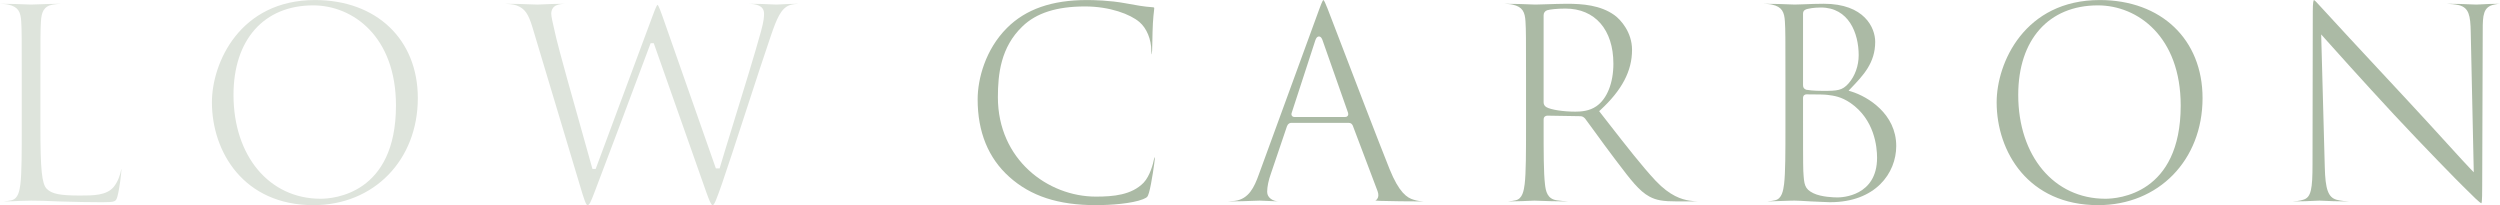
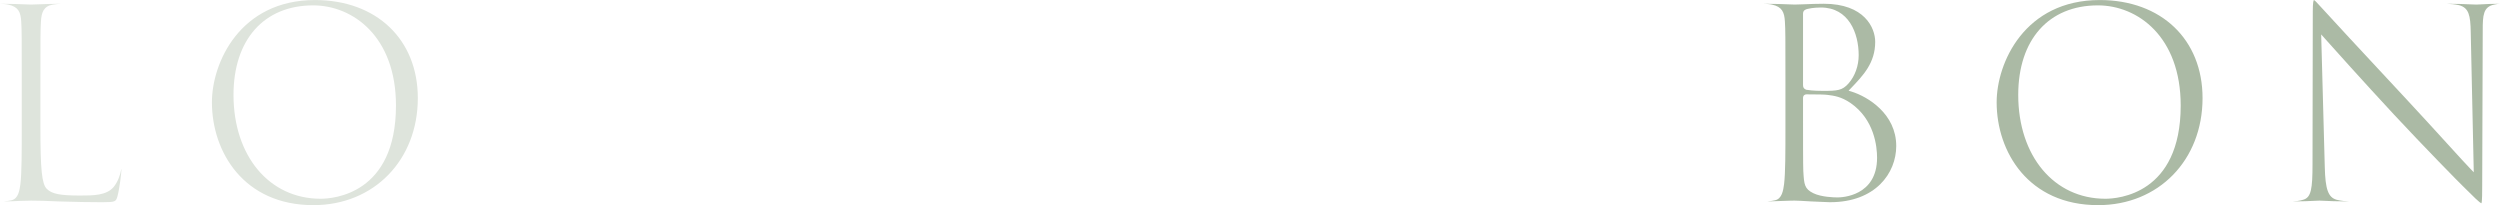
<svg xmlns="http://www.w3.org/2000/svg" version="1.1" viewBox="0 0 671.84 55.13">
  <defs>
    <style>
      .cls-1 {
        fill: #abbaa5;
      }

      .cls-2 {
        fill: #dee4dc;
      }
    </style>
  </defs>
  <g>
    <g id="_レイヤー_1" data-name="レイヤー_1">
      <g>
        <path class="cls-2" d="M27.535,54.343c-3.998,0-7.185-.088-9.744-.158l-2.126-.057c-3.15-.15-5.341-.215-7.313-.215-.092,0-.275.007-.529.017-.544.021-1.424.055-2.405.055-1.425.071-3.002.144-4.08.144-.116,0-.212-.004-.292-.009.761-.038,1.615-.212,1.976-.291,1.914-.384,2.231-2.681,2.462-4.357.363-3.045.363-8.586.363-15.601v-12.598c0-11.173,0-13.187-.145-15.493-.146-2.495-.743-3.958-3.474-4.537-.522-.131-1.534-.203-2.228-.222.074-.004.161-.007.264-.007,2.406,0,5.582.122,7.107.181.534.021.89.034.98.034.105,0,.625-.018,1.363-.044,1.814-.064,4.852-.171,6.367-.171.112,0,.206.003.284.009-.575.021-1.429.095-2.155.216-2.48.427-3.066,2.055-3.209,4.544-.144,2.304-.144,4.317-.144,15.49v12.74c0,11.654.386,15.41,1.721,16.745,1.357,1.357,3.53,1.793,8.943,1.793,3.5,0,7.12,0,9.046-2.329,1.076-1.322,1.765-3.23,1.971-4.535.021-.17.045-.284.066-.361.008.099.013.236.013.427,0,.737-.499,5.007-1.056,7.025-.422,1.386-.477,1.565-4.027,1.565Z" />
        <path class="cls-2" d="M84.223,55.13c-18.738,0-27.272-14.323-27.272-27.631C56.95,16.872,64.471.012,84.652.012c16.527,0,27.631,10.586,27.631,26.343,0,16.674-11.801,28.775-28.061,28.775ZM84.151,1.445c-13.201,0-21.401,9.216-21.401,24.05,0,16.436,9.625,27.915,23.405,27.915,3.383,0,20.256-1.208,20.256-25.052,0-18.491-11.539-26.913-22.26-26.913Z" />
-         <path class="cls-2" d="M191.515,55.13c-.426,0-.987-1.47-1.677-3.391l-14.146-40.129h-.844l-1.524,4.066c-3.677,9.81-11.327,30.223-13.555,35.979-1.059,2.776-1.392,3.475-1.896,3.475-.397,0-.97-1.708-2.025-5.295l-12.742-42.449c-1.133-3.754-2.083-5.079-4.235-5.907-.937-.359-2.539-.439-3.152-.457.072-.005.155-.008.252-.008,2.54,0,5.134.099,6.851.164.777.029,1.346.051,1.597.051.195,0,.617-.02,1.21-.046,1.369-.063,3.66-.169,6.162-.169.086,0,.163.002.233.005-.708.01-1.861.072-2.676.479-.557.278-1.207,1.013-1.207,2.166,0,.782.385,2.434.916,4.719.145.621.299,1.283.457,1.977.674,2.879,3.933,14.656,9.425,34.062l.275.973h.869l15.296-41.127c.28-.767,1.022-2.796,1.319-2.97.307.167,1.017,2.177,1.319,3.034l14.361,40.919h1.015l.105-.359c.69-2.351,1.972-6.503,3.455-11.312,2.655-8.602,5.959-19.308,7.571-25.202.744-2.754.805-3.764.805-4.713,0-2.229-2.211-2.612-4.261-2.646.074-.003.158-.005.254-.005,2.559,0,4.794.105,6.129.169.571.027.978.046,1.172.046.165,0,.604-.022,1.197-.053,1.238-.064,3.109-.162,4.601-.162.077,0,.145.002.203.006-.482.017-1.678.104-2.45.385-2.319.85-3.467,3.733-4.954,8.037-1.593,4.598-4.242,12.73-6.804,20.595-2.564,7.875-4.987,15.312-6.367,19.274-1.514,4.311-2.084,5.819-2.533,5.819Z" />
-         <path class="cls-1" d="M294.509,55.13c-10.116,0-17.517-2.416-23.287-7.603-5.637-5.056-8.495-12.06-8.495-20.815,0-5.471,2.067-13.385,7.87-19.188C275.652,2.469,282.678.012,292.075.012c1.701,0,6.107.083,10.288.852l.213.039c2.623.483,4.888.9,7.147,1.041.462.043.462.104.462.289,0,.208-.032.456-.077.824-.076.624-.192,1.567-.28,3.156-.084,1.381-.119,3.311-.147,4.86-.02,1.118-.037,2.062-.066,2.507-.056.829-.148,1.02-.186,1.062.001-.088-.032-.436-.032-1.029,0-3.03-1.25-6.047-3.184-7.684-2.438-2.088-7.91-4.197-14.639-4.197-7.595,0-13.095,1.755-16.812,5.366-5.81,5.571-6.593,12.752-6.593,19.041,0,16.711,13.393,26.697,26.34,26.697,4.765,0,9.615-.452,12.812-3.729,1.719-1.802,2.607-5.223,2.784-6.28.066-.367.122-.534.157-.609.032.095.066.265.066.527-.003.415-.849,6.621-1.555,9.021-.381,1.205-.411,1.237-1.585,1.759-2.954,1.182-8.681,1.604-12.681,1.604Z" />
-         <path class="cls-1" d="M382.188,54.128c-4.058,0-8.043-.051-11.223-.144l-.318-.016c-.366-.019-.762-.038-1.048-.071.281-.138.501-.367.639-.656.17-.354.302-.966-.035-1.866l-6.658-17.61c-.196-.396-.463-.753-1.112-.753h-15.39c-.377,0-.888.154-1.18.889l-4.304,12.693c-.662,1.838-1.028,3.602-1.028,4.956,0,1.61,1.537,2.508,3.045,2.572-.964-.019-2.182-.08-3.192-.132-.836-.042-1.536-.077-1.858-.077-.26,0-.857.022-1.664.054-1.659.064-4.166.161-6.424.161-.142,0-.261-.004-.361-.01.564-.021,1.329-.083,1.782-.14,3.76-.49,5.233-3.754,6.422-7.056l16.248-44.447c.23-.635.843-2.319,1.108-2.468.189.083.556.843,1.105,2.262.307.778,1.438,3.735,3.003,7.819,3.947,10.312,10.555,27.567,13.677,35.349,2.574,6.364,4.722,7.736,6.481,8.239.93.31,1.877.416,2.604.442-.093.005-.198.009-.318.009ZM354.451,9.803c-.63,0-.897.804-1.012,1.146l-6.3,19.33c-.159.394-.065.674.044.835.138.204.373.321.646.321h13.671c.369,0,.568-.156.671-.287.234-.3.142-.675.102-.835l-6.814-19.372c-.111-.335-.379-1.139-1.008-1.139ZM343.81,54.126h.415c-.036.001-.075.002-.117.002-.095,0-.195-.001-.298-.002Z" />
-         <path class="cls-1" d="M450.686,54.128c-3.79,0-5.593-.316-7.422-1.301-2.747-1.47-5.073-4.539-8.594-9.186l-.908-1.198c-1.725-2.258-3.594-4.837-5.096-6.909-1.136-1.566-2.098-2.893-2.708-3.687-.397-.404-.736-.625-1.327-.625l-8.796-.144c-.492,0-1.009.282-1.009,1.073v1.718c0,7.015,0,12.556.361,15.591.199,1.931.63,4.028,3.222,4.374.836.119,2.164.251,2.966.283-.072.006-.155.01-.251.01-3.016,0-6.332-.125-7.927-.186-.48-.018-.793-.029-.878-.029-.012,0-.136.005-.347.015-1.132.049-4.576.2-6.382.2-.116,0-.212-.004-.292-.009.761-.038,1.615-.212,1.976-.291,1.914-.384,2.231-2.681,2.462-4.357.363-3.045.363-8.586.363-15.601v-12.598c0-11.173,0-13.187-.145-15.493-.146-2.495-.743-3.958-3.474-4.537-.522-.131-1.534-.203-2.228-.222.074-.004.161-.007.264-.007,2.406,0,5.582.122,7.107.181.534.021.89.034.98.034.296,0,1.245-.03,2.435-.067,1.954-.062,4.63-.147,6.012-.147,4.226,0,9.052.363,12.809,3.057,1.756,1.265,4.729,4.653,4.729,9.328,0,5.683-2.701,10.819-8.5,16.167l-.339.312,2.385,3.059c4.913,6.305,9.155,11.75,12.816,15.663,3.867,4.082,6.999,4.983,9.019,5.307.956.15,1.739.198,2.28.214-.136.005-.296.009-.483.009h-5.082ZM420.694,2.305c-2.257,0-4.193.227-4.939.451-.605.238-.929.721-.929,1.337v23.406c0,.559.25.992.744,1.288,1.154.693,4.496,1.217,7.772,1.217,1.532,0,3.786-.15,5.653-1.45,2.867-1.966,4.581-6.241,4.581-11.434,0-9.139-4.937-14.815-12.883-14.815Z" />
        <path class="cls-1" d="M491.839,54.343c-.416,0-1.257-.041-2.264-.09-.889-.042-1.904-.092-2.873-.125-2.032-.141-4.056-.215-4.384-.215-.321,0-1.48.005-2.887.072h-.016c-.747,0-1.578.041-2.35.079-.657.032-1.271.063-1.763.063-.116,0-.212-.004-.292-.009.761-.038,1.615-.212,1.976-.291,1.914-.384,2.231-2.681,2.462-4.357.363-3.045.363-8.586.363-15.601v-12.598c0-11.173,0-13.187-.145-15.493-.146-2.495-.743-3.958-3.474-4.537-.522-.131-1.534-.203-2.228-.222.074-.004.161-.007.264-.007,2.406,0,5.582.122,7.107.181.534.021.89.034.98.034.726,0,1.643-.038,2.706-.082,1.424-.06,3.195-.133,5.097-.133,10.905,0,13.815,6.435,13.815,10.237,0,5.669-3.201,9.006-6.589,12.538l-.561.583.772.24c4.469,1.389,12.031,6.032,12.031,14.626,0,7.274-5.555,15.104-17.752,15.104ZM485.468,25.354c-.449,0-.929.263-.929,1.001v4.08c0,5.735,0,14.403.072,15.494l.018.281c.201,3.309.276,4.546,2.697,5.719,2.164,1.042,5.535,1.123,6.517,1.123,1.084,0,10.593-.299,10.593-10.664,0-2.946-.697-10.28-7.16-14.728-2.52-1.705-4.437-1.944-6.128-2.156-.672-.102-2.522-.15-5.68-.15ZM489.333,2.019c-.345,0-2.138.018-3.557.372-.569.127-1.237.389-1.237,1.273v19.183c0,.667.229,1.018.816,1.252l.049.02.053.009c.432.072,1.744.294,4.449.294,3.884,0,5.193-.093,6.89-2.032,1.716-1.961,2.7-4.716,2.7-7.559,0-5.91-2.662-12.812-10.163-12.812Z" />
        <path class="cls-1" d="M563.844,55.13c-18.738,0-27.272-14.323-27.272-27.631,0-10.627,7.521-27.487,27.702-27.487,16.527,0,27.631,10.586,27.631,26.343,0,16.674-11.801,28.775-28.061,28.775ZM563.772,1.445c-13.201,0-21.401,9.216-21.401,24.05,0,16.436,9.625,27.915,23.405,27.915,3.383,0,20.256-1.208,20.256-25.052,0-18.491-11.539-26.913-22.26-26.913Z" />
        <path class="cls-1" d="M666.86,54.622c-.492-.119-2.172-1.779-4.82-4.428-.782-.712-11.041-11.182-18.67-19.385-8.263-8.904-16.281-17.843-18.674-20.535l-.911-1.025.968,35.658c.146,5.975.91,8.105,3.149,8.769,1.276.336,2.663.421,3.332.443-.091.005-.199.009-.327.009-2.907,0-5.155-.107-6.498-.172-.53-.025-.901-.043-1.089-.043-.203,0-.637.021-1.235.05-1.28.062-3.423.165-5.637.165-.118,0-.216-.003-.296-.007.562-.018,1.756-.098,2.816-.45,2.126-.595,2.489-2.911,2.489-9.565l.071-41.014c0-2.451.192-2.989.307-3.092.242.078,1.043.968,1.473,1.445.241.268.469.52.66.711,1.008,1.144,11.25,12.217,22.75,24.539,3.742,4.007,7.716,8.368,10.909,11.872,2.9,3.183,5.19,5.697,6.276,6.816l.887.914-.815-37.635c-.07-4.57-.525-6.592-3.166-7.273-1.129-.25-2.475-.341-3.227-.365.122-.007.271-.011.453-.011,2.145,0,4.389.096,5.874.159.747.032,1.306.056,1.57.056.274,0,.735-.025,1.344-.059,1.123-.062,2.82-.156,4.74-.156.104,0,.195.002.275.005-.36.006-.866.041-1.613.228-2.886.612-3.027,2.887-3.027,6.855l-.144,41.943c0,1.427,0,4.016-.195,4.577Z" />
      </g>
    </g>
  </g>
</svg>